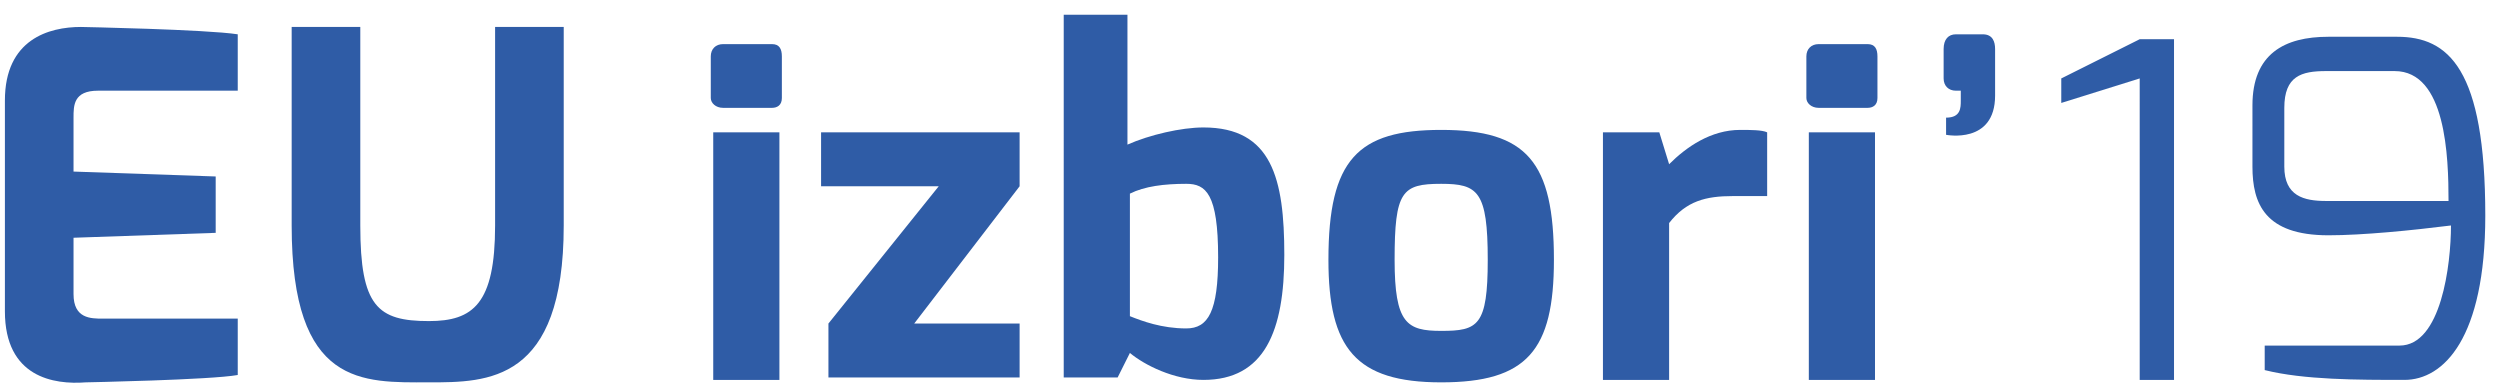
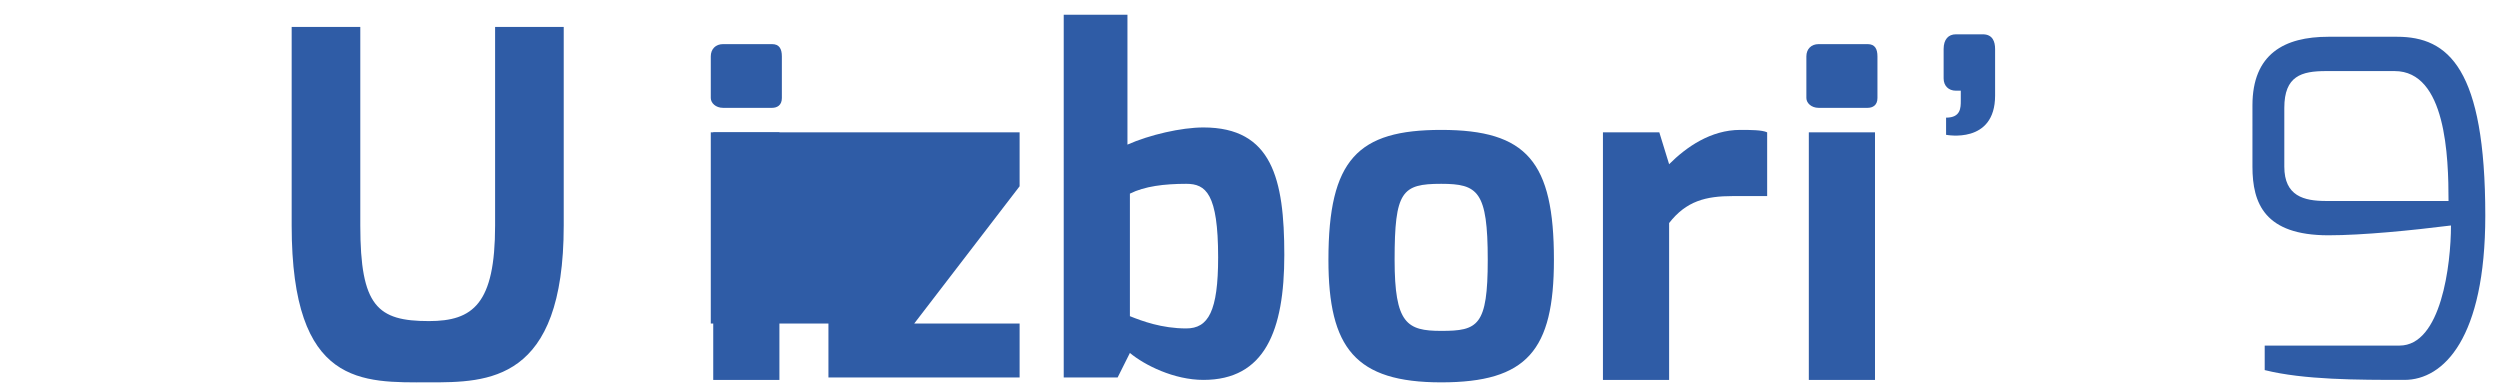
<svg xmlns="http://www.w3.org/2000/svg" version="1.1" id="Layer_1" x="0px" y="0px" viewBox="0 0 102 16" style="enable-background:new 0 0 102 16;" xml:space="preserve">
  <style type="text/css">
	.st0{fill:#2F5CA6;}
</style>
  <g>
    <g>
      <g>
-         <path class="st0" d="M0.2,4.1c0-2.5,1.8-3,3.1-3c0,0,5.1,0.1,6.4,0.3v2.3H4c-1,0-1,0.6-1,1.1V7l5.8,0.2v2.3L3,9.7V12     c0,1,0.7,1,1.2,1h5.5v2.3c-1.1,0.2-6.2,0.3-6.2,0.3c-1.3,0.1-3.3-0.2-3.3-2.9V4.1z" />
        <path class="st0" d="M11.9,1.1h2.8v8.1c0,3.3,0.7,3.9,2.8,3.9c1.8,0,2.7-0.7,2.7-3.9V1.1H23v8.1c0,6.4-3.1,6.4-5.5,6.4     c-2.7,0-5.6,0.2-5.6-6.4V1.1z" />
      </g>
    </g>
    <g>
      <g>
        <path class="st0" d="M29,2.3c0-0.3,0.2-0.5,0.5-0.5h2c0.3,0,0.4,0.2,0.4,0.5v1.7c0,0.3-0.2,0.4-0.4,0.4h-2     c-0.3,0-0.5-0.2-0.5-0.4V2.3z M29.1,5.4h2.7v10.1h-2.7V5.4z" />
-         <path class="st0" d="M33.5,5.4h8.1v2.2l-4.3,5.6h4.3c0,0,0,2.2,0,2.2h-7.8v-2.2l4.5-5.6h-4.8V5.4z" />
+         <path class="st0" d="M33.5,5.4h8.1v2.2l-4.3,5.6h4.3c0,0,0,2.2,0,2.2h-7.8v-2.2h-4.8V5.4z" />
        <path class="st0" d="M43.4,0.6H46v5.3c0.9-0.4,2.2-0.7,3.1-0.7c2.8,0,3.3,2.1,3.3,5.2c0,3.1-0.8,5.1-3.3,5.1     c-1.2,0-2.4-0.6-3-1.1l-0.5,1h-2.2V0.6z M48.4,13.4c0.9,0,1.3-0.7,1.3-2.9c0-2.6-0.5-3-1.3-3c-0.9,0-1.7,0.1-2.3,0.4v5     C46.6,13.1,47.4,13.4,48.4,13.4z" />
        <path class="st0" d="M58.8,5.3c3.5,0,4.6,1.3,4.6,5.3c0,3.7-1.1,5-4.6,5c-3.5,0-4.6-1.4-4.6-5C54.2,6.5,55.4,5.3,58.8,5.3z      M58.8,13.5c1.5,0,1.9-0.2,1.9-2.9c0-2.8-0.4-3.1-1.9-3.1c-1.6,0-1.9,0.3-1.9,3.1C56.9,13.2,57.4,13.5,58.8,13.5z" />
        <path class="st0" d="M65.5,5.4h2.2l0.4,1.3C68.8,6,69.8,5.3,71,5.3c0.4,0,0.9,0,1.1,0.1V8C71.9,8,71.2,8,70.7,8     c-1.1,0-1.9,0.2-2.6,1.1v6.4h-2.7V5.4z" />
        <path class="st0" d="M73.7,2.3c0-0.3,0.2-0.5,0.5-0.5h2c0.3,0,0.4,0.2,0.4,0.5v1.7c0,0.3-0.2,0.4-0.4,0.4h-2     c-0.3,0-0.5-0.2-0.5-0.4V2.3z M73.8,5.4h2.7v10.1h-2.7V5.4z" />
        <path class="st0" d="M79.3,2c0-0.4,0.2-0.6,0.5-0.6h1.1c0.4,0,0.5,0.3,0.5,0.6v1.9c0,2-2,1.6-2,1.6V4.8c0.6,0,0.6-0.4,0.6-0.7     V3.7h-0.2c-0.3,0-0.5-0.2-0.5-0.5V2z" />
-         <path class="st0" d="M84.1,3.2l3.2-1.6h1.4v13.9h-1.4V3.2l-3.2,1V3.2z" />
        <path class="st0" d="M91.9,4.3c0-2.1,1.3-2.8,3.1-2.8h2.8c2.1,0,3.6,1.3,3.6,7.3c0,5-1.7,6.7-3.3,6.7c-1.9,0-4.1,0-5.7-0.4v-1     h5.5c1.7,0,2.1-3.3,2.1-4.9c-1.6,0.2-3.6,0.4-5,0.4c-2.6,0-3.1-1.3-3.1-2.8V4.3z M94.9,8.2h5c0-1.8-0.1-5.3-2.2-5.3h-2.8     c-1,0-1.7,0.2-1.7,1.5v2.4C93.2,8,94,8.2,94.9,8.2z" />
      </g>
    </g>
  </g>
</svg>